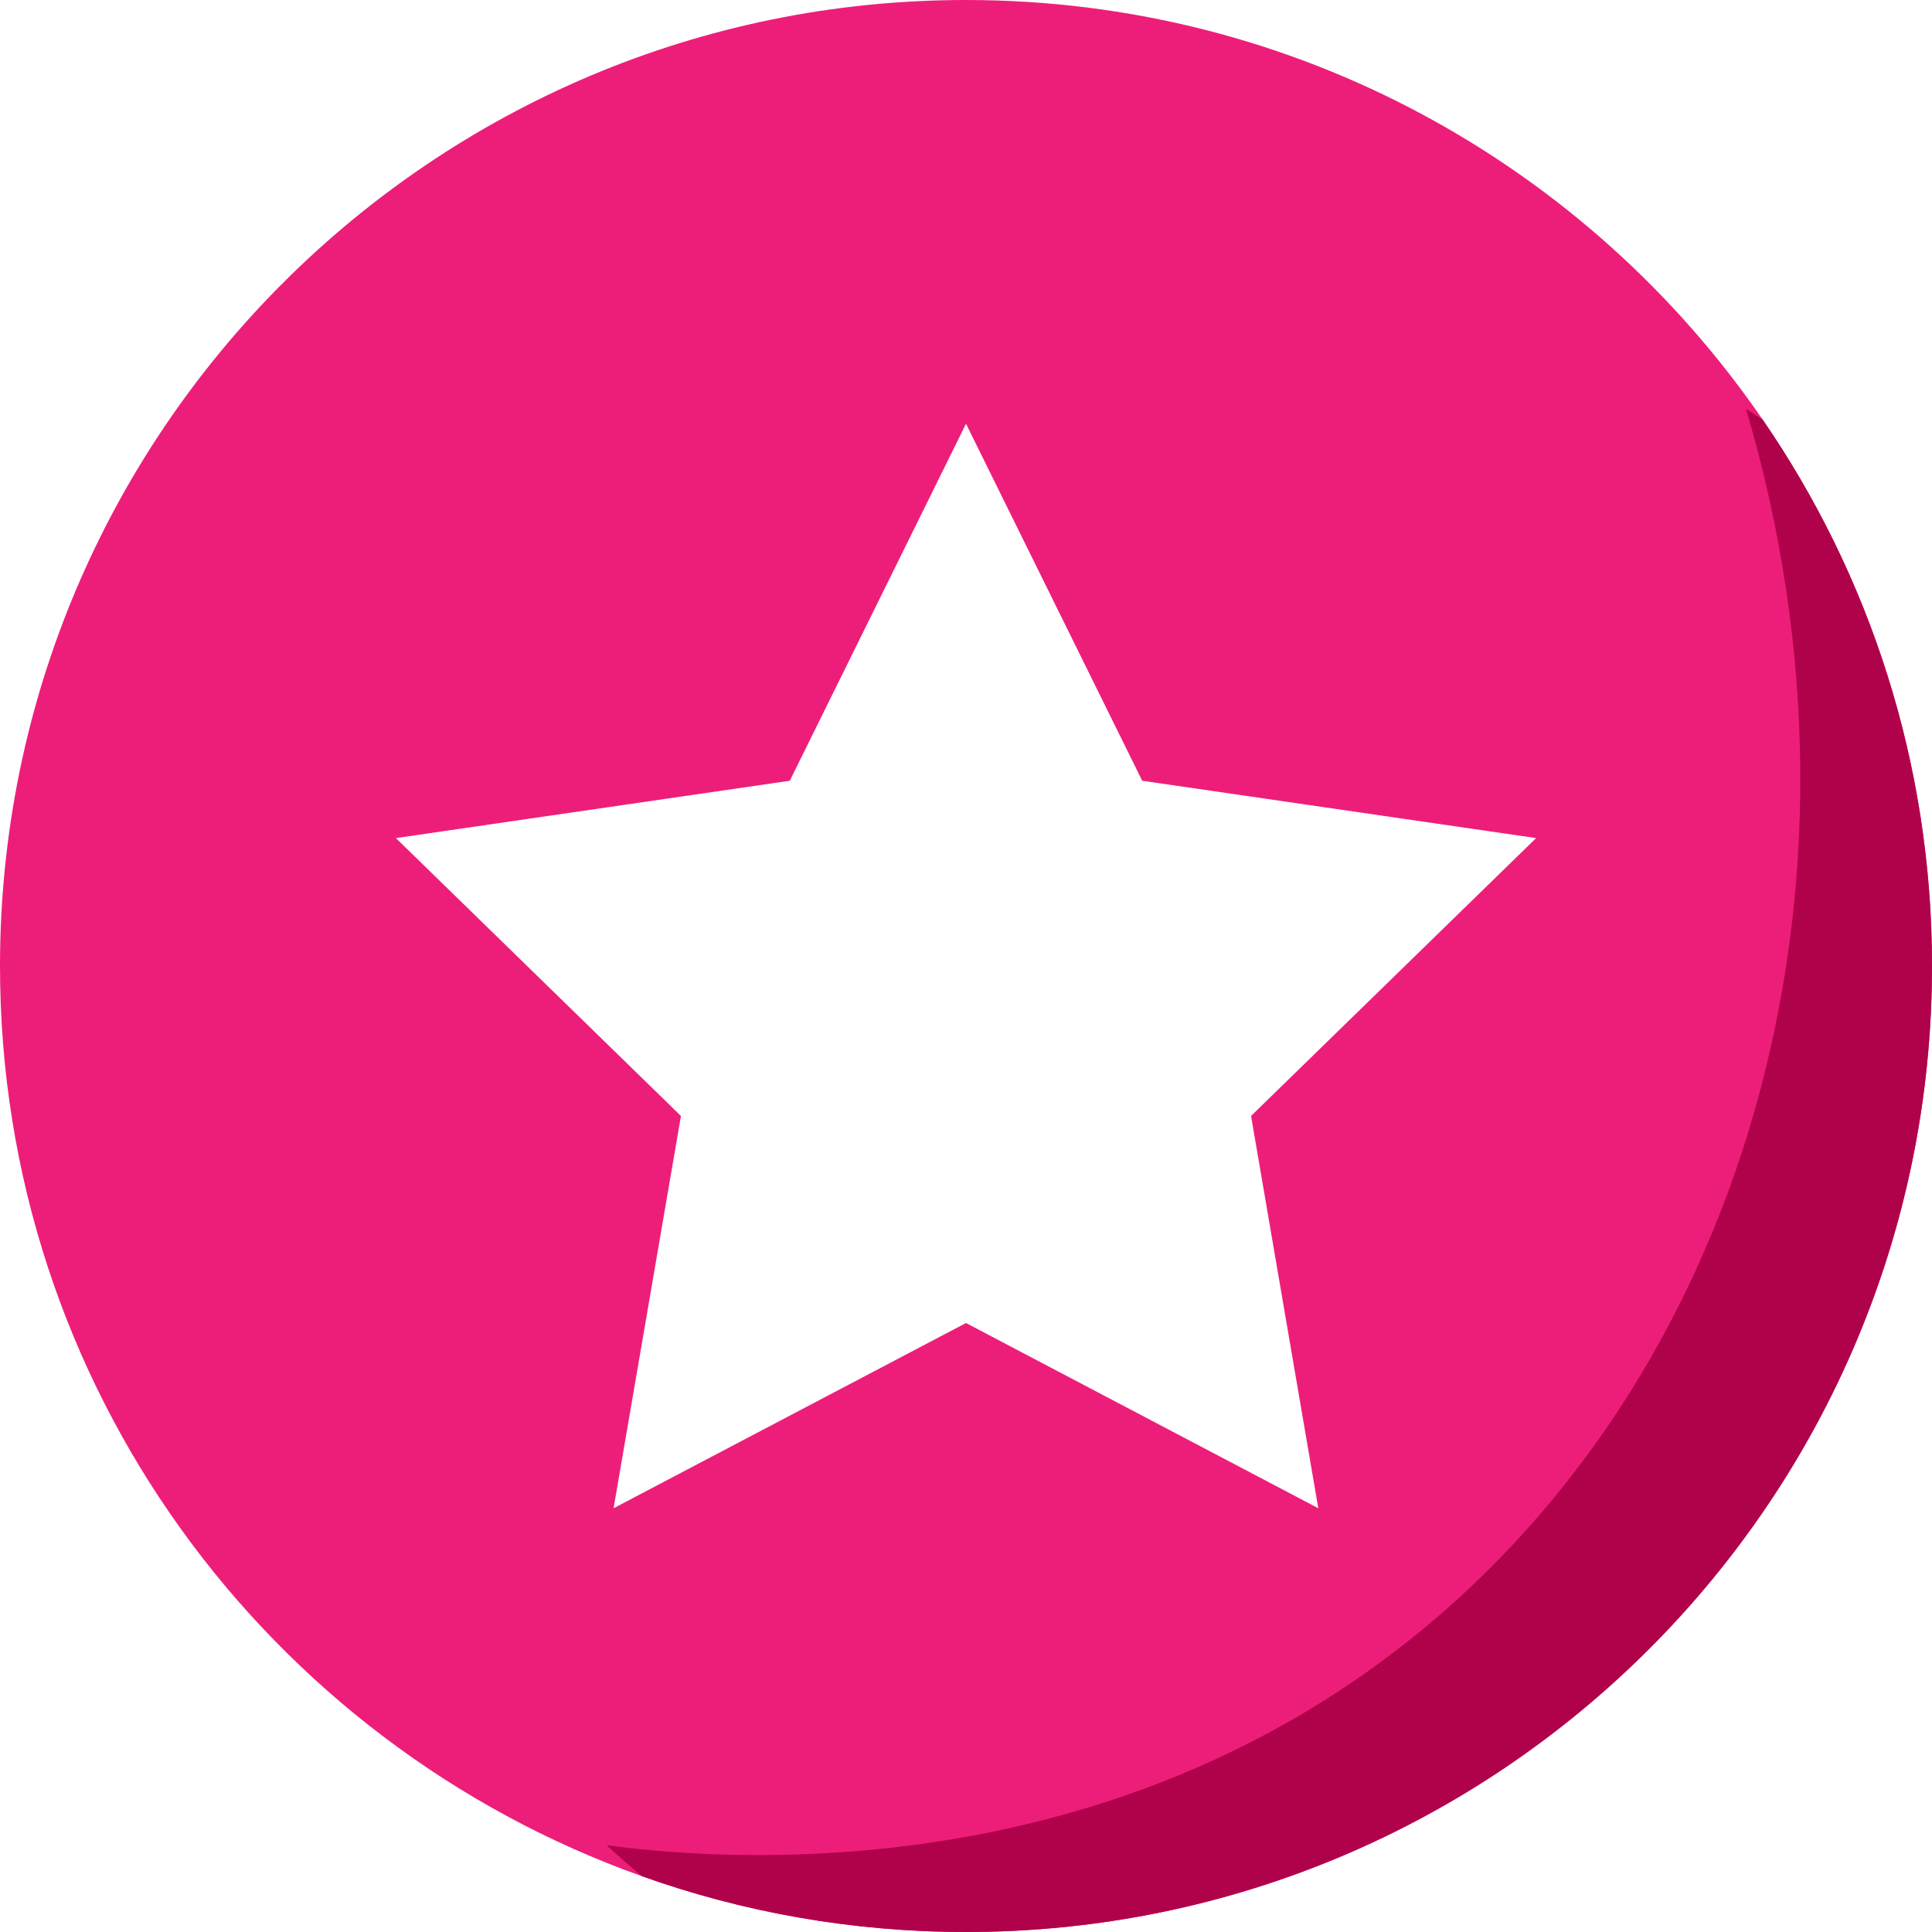
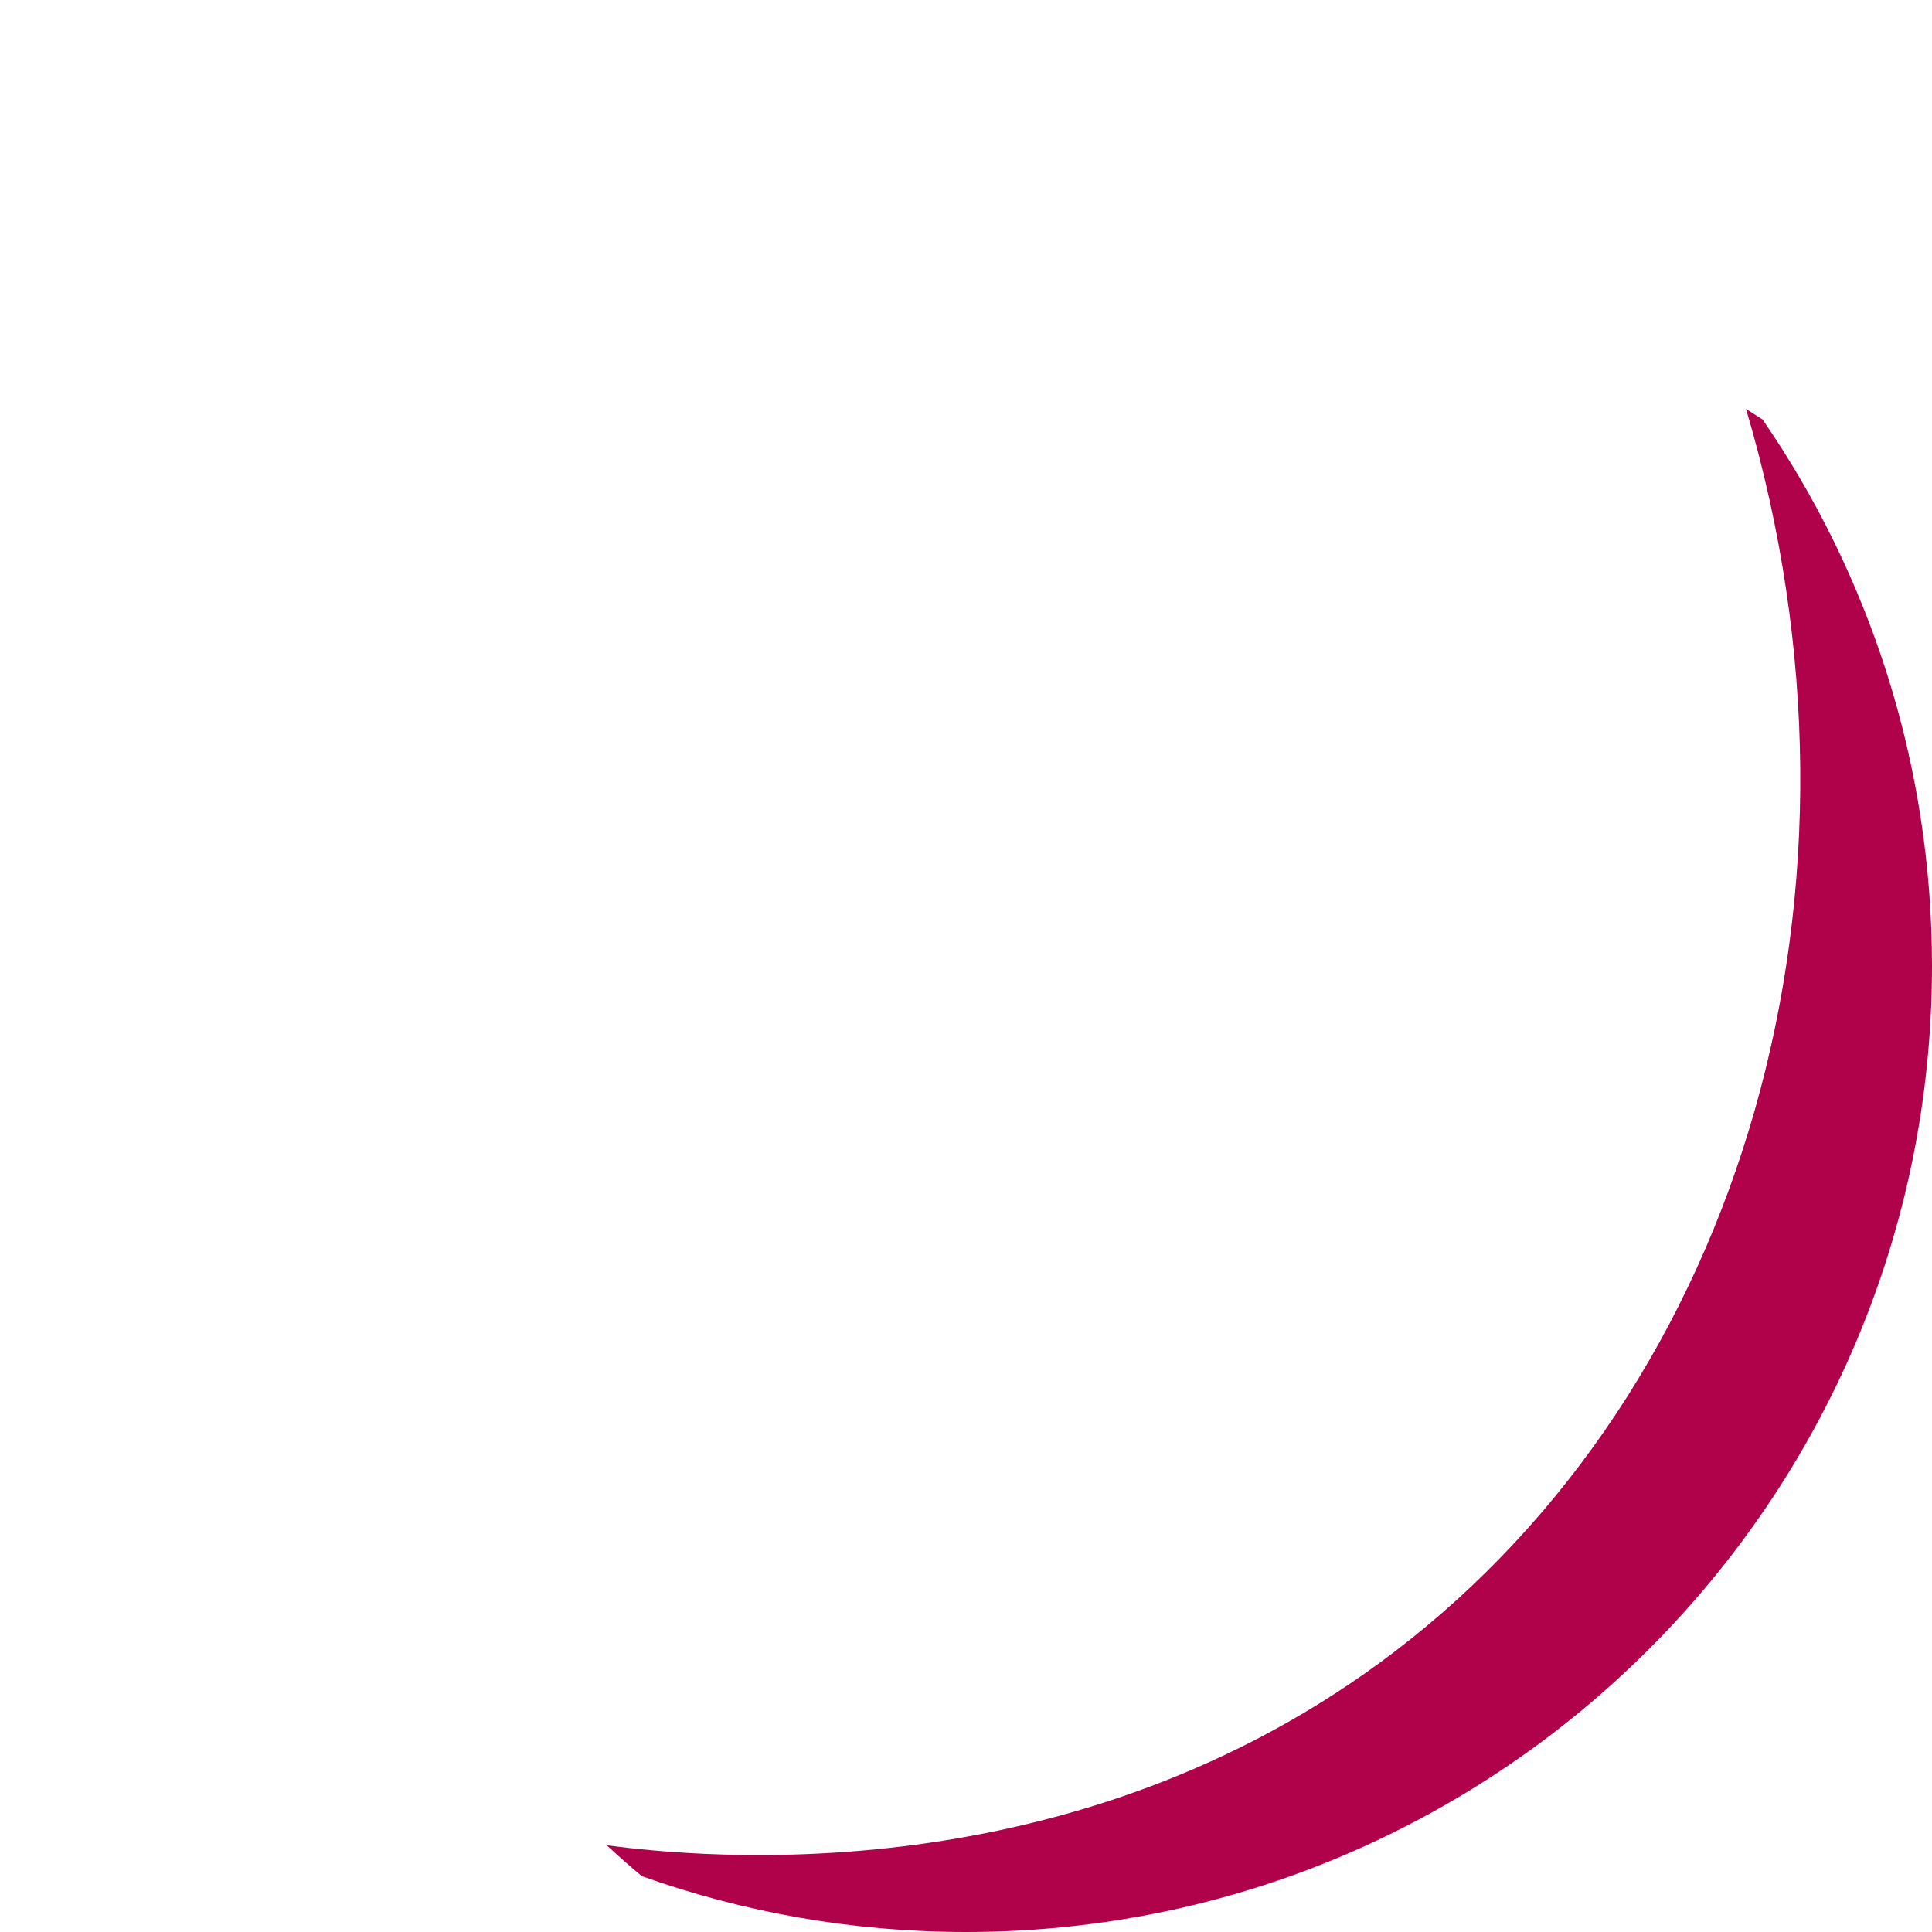
<svg xmlns="http://www.w3.org/2000/svg" id="_Слой_2" data-name="Слой 2" viewBox="0 0 156.02 156.02">
  <defs>
    <style> .cls-1 { fill: #ed1e79; } .cls-2 { fill: #b0024a; } </style>
  </defs>
  <g id="_Слой_1-2" data-name="Слой 1">
-     <path class="cls-1" d="m142.34,33.88C128.28,13.42,104.71,0,78.01,0,34.93,0,0,34.93,0,78.01c0,33.9,21.62,62.75,51.83,73.5,8.18,2.92,17,4.51,26.18,4.51,43.08,0,78.01-34.93,78.01-78.01,0-16.38-5.05-31.58-13.68-44.13Zm-78.56,29.17l14.23-28.83,14.23,28.83,31.81,4.63-23.02,22.44,5.43,31.68-28.45-14.96-28.46,14.96,5.44-31.68-23.02-22.44,31.81-4.63Z" />
    <path class="cls-2" d="m156.02,78.01c0,43.08-34.93,78.01-78.01,78.01-9.18,0-18-1.59-26.18-4.51-.96-.8-1.9-1.63-2.83-2.49,7.65,1,37.76,4.06,63.57-15.6,28.29-21.55,39.91-61.63,28.43-100.4.44.28.88.56,1.34.86,8.63,12.55,13.68,27.75,13.68,44.13Z" />
  </g>
</svg>